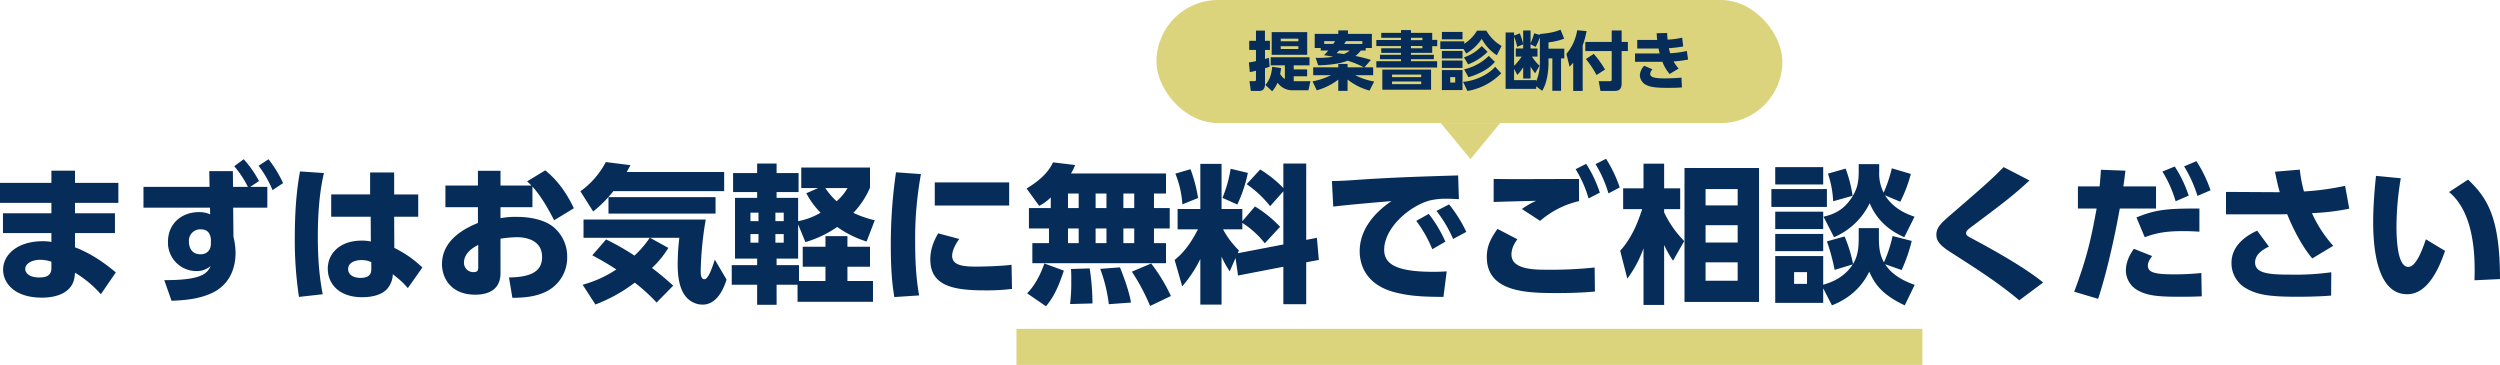
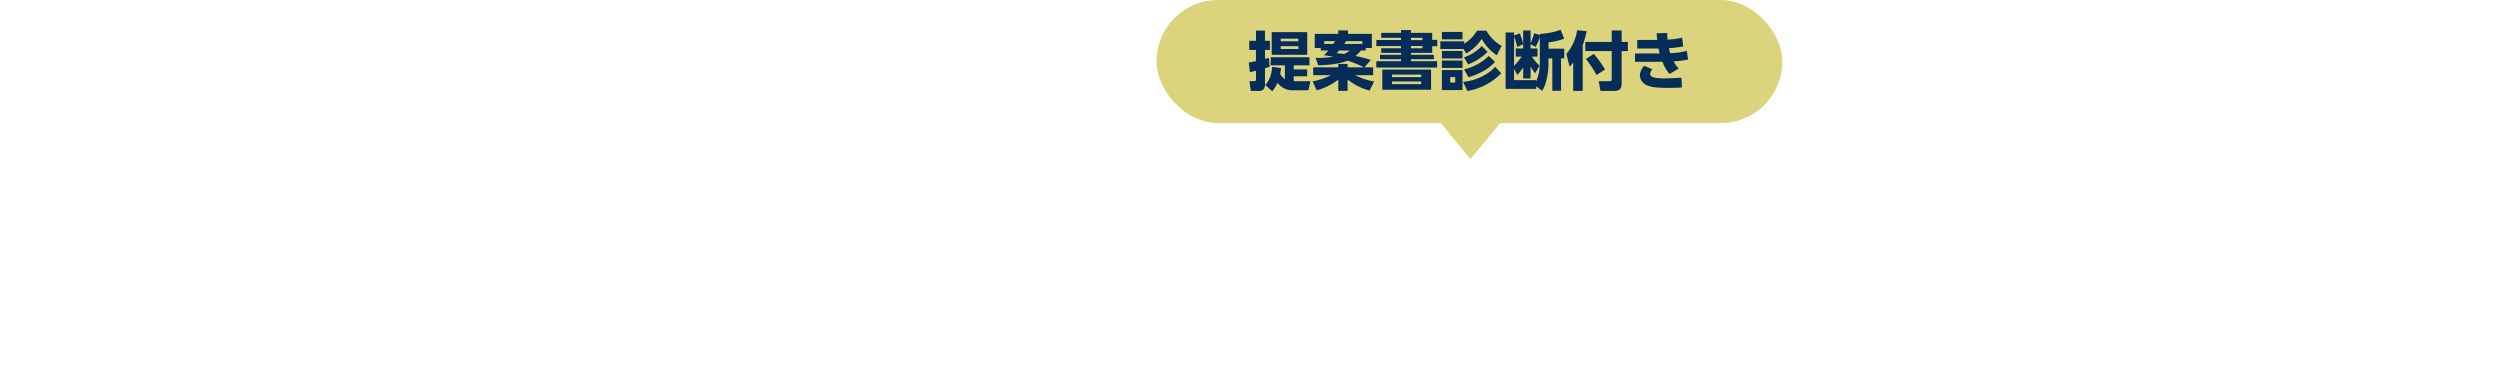
<svg xmlns="http://www.w3.org/2000/svg" width="1178.31" height="172" viewBox="0 0 1178.31 172">
  <defs>
    <style>.a{fill:#062d59;}.b{fill:#dbd47d;}</style>
  </defs>
  <g transform="translate(-356.93 -20560)">
-     <path class="a" d="M-552.72-50.82v-5.74h-11.13v5.74h-24.22v9.45h24.22v4.9h-22.82v9.31h22.82v4.2a21.068,21.068,0,0,0-4.13-.35c-11.55,0-18.62,6.09-18.62,13.44,0,6.16,5.18,13.16,18.34,13.16,7.21,0,14.63-2.52,15.4-10.29l.14-1.47A51.406,51.406,0,0,1-540.54,1.68l7.07-10.29c-2.73-2.24-9.87-8.26-19.25-11.83v-6.72h18.83v-9.31h-18.83v-4.9h20.44v-9.45Zm-11.13,40.25c0,3.85-3.08,4.34-5.67,4.34-6.02,0-6.65-3.15-6.65-3.99,0-2.59,3.22-4.34,7.07-4.34a16.541,16.541,0,0,1,5.25.91Zm93.73-38.36,4.13-2.73a50.976,50.976,0,0,0-7.21-10.29l-4.48,3.29a46.866,46.866,0,0,1,6.44,9.73h-7l-.07-7.42h-11.13l.14,7.42h-31.15v9.8h31.36l.07,3.15a12.478,12.478,0,0,0-5.25-1.05c-8.19,0-14.63,5.39-14.63,14A13.391,13.391,0,0,0-495.67-9.24a9.87,9.87,0,0,0,6.86-2.38c-1.54,3.5-4.27,6.72-21.84,6.65l3.43,9.73c8.33-.28,14.21-1.33,19.32-3.78,7.84-3.78,10.85-11.27,10.85-18.76a31.5,31.5,0,0,0-.98-7.56l-.14-13.79h16.1v-9.8Zm-18.55,26.74c0,2.73-1.54,5.04-4.9,5.04-4.83,0-5.46-4.2-5.46-6.02a5.36,5.36,0,0,1,5.53-5.74c4.13,0,4.55,3.01,4.83,4.55Zm22.47-36.68a50.377,50.377,0,0,1,6.58,11.48l4.97-3.29a55.533,55.533,0,0,0-6.86-11.27Zm63.91,13.51V-55.72h-11.34v10.36h-18.34v10.5h18.62l.07,11.69a18.862,18.862,0,0,0-4.34-.42c-10.29,0-15.96,6.09-15.96,13.23,0,7,5.18,13.44,16.17,13.44,5.53,0,9.66-1.47,11.83-3.92a11.1,11.1,0,0,0,2.66-6.93c3.71,3.01,4.62,3.71,7.07,6.58l6.86-9.73a52.015,52.015,0,0,0-13.23-9.24l-.07-14.7h11.34v-10.5Zm-10.78,35c0,1.33,0,4.34-5.04,4.34-3.78,0-5.88-1.75-5.88-4.13,0-2.94,3.01-4.27,6.3-4.27a10.822,10.822,0,0,1,4.62.98Zm-33.6-45.85c-.77,4.34-2.45,13.79-2.45,30.87a178.017,178.017,0,0,0,1.96,28.28l11.2-1.26c-.77-3.99-2.31-12.32-2.31-27.16,0-16.87,1.96-25.9,2.87-29.96Zm109.55,7.14c3.64,3.99,7.14,9.8,10.22,15.89l9.31-5.67c-2.73-5.67-6.79-12.53-13.51-17.85l-8.54,5.18a27.291,27.291,0,0,1,2.03,1.96h-14.56v-6.93h-10.64v6.93h-15.33v10.22h15.33v7.42c-4.76,2.03-16.94,7.21-16.94,19.46,0,6.16,3.92,14.35,15.68,14.35,4.83,0,11.9-1.47,11.9-10.15V-24.5a57.239,57.239,0,0,1,7.77-.7c5.18,0,11.83,1.89,11.83,9.31,0,6.23-4.27,9.52-15.61,9.66l1.61,9.59c5.46,0,10.36-.56,14.35-2.24a17.833,17.833,0,0,0,11.48-17.01,18.034,18.034,0,0,0-6.51-14.14c-3.99-3.22-10.29-4.76-17.57-4.76a37.922,37.922,0,0,0-7.35.63v-5.18h15.05ZM-362.67-11.2c0,1.26,0,2.45-2.17,2.45a4.379,4.379,0,0,1-4.55-4.41c0-5.04,5.25-7.63,6.72-8.4Zm53.76-5.46c2.24,1.19,5.81,3.08,11.34,6.65A53.505,53.505,0,0,1-313.46-2.8l6.02,9.31A73.536,73.536,0,0,0-288.89-3.78,82.064,82.064,0,0,1-278.6,5.6l7.84-7.98c-3.29-2.94-6.23-5.46-10.01-8.33a44.275,44.275,0,0,0,7.7-9.45l-8.61-4.76h13.79a109.573,109.573,0,0,0-.77,12.6c0,4.41.42,11.76,4.48,15.82a10.247,10.247,0,0,0,7.28,3.08c7.21,0,10.36-8.75,11.27-11.83l-5.53-9.38c-1.12,3.43-3.01,9.24-4.9,9.24-1.75,0-1.75-2.66-1.75-3.99a157.523,157.523,0,0,1,2.38-24.15h-57.61v8.61h31.22a48.878,48.878,0,0,1-7.21,8.4,117.3,117.3,0,0,0-13.37-7.63Zm62.16-30.24v-9.03h-45.92c.77-1.4,1.19-2.17,1.75-3.22l-11.62-1.47a39.615,39.615,0,0,1-11.97,13.79l6.02,9.52a60.482,60.482,0,0,0,9.52-9.59Zm-54.53,2.8v7.77h50.47V-44.1Zm89.11,49.35h35.56v-9.8h-12.04v-6.72h10.64v-9.45h-10.64v-4.97h-10.36v4.97h-10.71v9.45h10.71v6.72h-12.46v-7.49h-10.57v-3.08h10.15v-16.1l3.43,8.33a51.414,51.414,0,0,0,14.98-7.14,48.974,48.974,0,0,0,13.86,6.86l3.85-10.01a49.6,49.6,0,0,1-10.08-3.5,39.959,39.959,0,0,0,7.84-11.9v-9.45h-32.41v9.66h7.98l-5.6,2.45a39.32,39.32,0,0,0,6.72,9.17,32.227,32.227,0,0,1-10.57,3.99V-43.75h-10.15v-2.73h10.36v-8.96h-10.36v-4.48h-9.17v4.48h-11.34v8.96h11.34v2.73h-10.43v28.63h10.43v3.08h-11.97V-2.8h11.97V6.65h9.17V-2.8h9.87Zm-18.41-42v3.99h-3.78v-3.99Zm11.9,0v3.99h-3.92v-3.99Zm-11.9,10.08v4.06h-3.78v-4.06Zm11.9,0v4.06h-3.92v-4.06Zm30.1-21.7a24.68,24.68,0,0,1-5.18,6.23,33.86,33.86,0,0,1-5.32-6.23Zm22.82-7.42a234.071,234.071,0,0,0-2.45,35c0,13.44,1.05,20.16,1.68,23.8l11.69-.77c-.63-3.29-1.89-10.99-1.89-24.99A168.692,168.692,0,0,1-154-54.95Zm18.27,4.76v10.92h35.07V-51.03Zm1.61,24.01c-3.36,5.67-3.71,9.87-3.71,12.32,0,12.46,10.85,14.56,25.69,14.56a96.58,96.58,0,0,0,12.81-.7l-.21-11.34c-6.02.7-14.49.84-16.66.84-6.16,0-11.34-.56-11.34-5.11,0-1.82.98-4.69,3.36-7.91Zm53.06-11.9h-10.29v9.59h9.45v6.93h-7.84v9.45h63V-22.4h-5.67v-6.93h7.42v-9.59h-7.42v-6.86h5.67v-9.45H-83.3a22.218,22.218,0,0,0,1.96-3.99l-10.43-1.26c-2.31,5.18-7.28,9.24-12.46,12.32l5.95,8.19a21.089,21.089,0,0,0,5.46-3.99Zm26.25-6.86v6.86h-5.11v-6.86Zm0,16.45v6.93h-5.11v-6.93ZM-79.66-45.78v6.86H-84.7v-6.86Zm0,16.45v6.93H-84.7v-6.93Zm26.18-16.45v6.86h-5.11v-6.86Zm0,16.45v6.93h-5.11v-6.93ZM-95.83-12.81c-3.15,8.89-6.65,12.46-8.12,14.07l8.89,6.09c2.59-3.22,5.18-6.86,8.4-16.8Zm12.53,2.59a49.958,49.958,0,0,1,.14,5.39A80.384,80.384,0,0,1-83.72,6.3l10.57-.28A113.734,113.734,0,0,0-74.48-10.5Zm13.79-.07A72.34,72.34,0,0,1-65.45,6.37l10.43-.77c-.84-5.81-4.62-15.26-5.18-16.59ZM-54.6-8.96A96.949,96.949,0,0,1-45.99,7.21l9.8-4.69A79.386,79.386,0,0,0-45.5-12.81ZM-4.55-7.14,16.8-11.27V6.37H27.58V-13.37l5.95-1.12-.91-10.43-5.04.98V-59.92H16.8v11.55A53.525,53.525,0,0,0,5.88-57.12L-.49-50.19A50.834,50.834,0,0,1,10.57-39.83l6.23-7v25.06L-4.69-17.64l.56-1.33a40.824,40.824,0,0,1-7.49-9.94h9.1v-3.01A41.181,41.181,0,0,1,8.05-22.33l7.21-7.77A56.339,56.339,0,0,0,3.43-39.69l-5.95,6.93V-38.5h-9.8V-59.78H-22.33V-38.5H-33.04v9.59h9.59c-3.43,6.72-6.79,11.06-10.99,14.42l3.57,12.46a59.279,59.279,0,0,0,8.54-12.88V6.58h10.01V-16.03A46.367,46.367,0,0,0-8.47-9.1l2.73-6.3ZM-34.09-55.16A45.827,45.827,0,0,1-30.8-40.67l7.42-3.01a70,70,0,0,0-3.57-13.58Zm26.04-2.31A58.871,58.871,0,0,1-11.9-43.75l7,3.15A65.3,65.3,0,0,0,.07-55.51ZM79.45-32.9a60.29,60.29,0,0,1,7.56,13.37l6.16-3.57a60.007,60.007,0,0,0-7.84-13.09Zm9.52-4.69a59.952,59.952,0,0,1,7.84,13.23l6.23-3.36a64.546,64.546,0,0,0-8.12-12.95ZM99.19-54.32c-16.24.49-29.82.91-44.73,1.89-8.12.56-10.22.7-14.77.77l.63,12.04c5.32-.7,21.21-2.1,27.44-2.59-8.82,5.95-14.98,14.07-14.98,23.59,0,5.39,2.1,15.75,16.87,19.46,7.42,1.89,14.28,2.03,22.61,2.1L93.8-9.1c-1.4.07-3.01.21-6.3.21-17.92,0-23.17-3.85-23.17-10.43,0-9.87,11.2-20.16,21.14-23.1a32.149,32.149,0,0,1,8.4-.91c1.54,0,3.5.07,5.67.21Zm56.98,1.68c-6.44,0-21.56.07-28.77.07-6.65,0-8.75-.07-11.48-.07v10.85c2.87-.14,16.87-.49,20.02-.56a40.378,40.378,0,0,0-6.72,3.85l8.61,5.6a42.684,42.684,0,0,1,18.34-9.31Zm7.77-7a56.958,56.958,0,0,1,6.09,13.79l5.32-2.8a62.676,62.676,0,0,0-6.44-13.51Zm-46.2,30.52c-3.71,5.18-5.04,8.68-5.04,13.3,0,16.94,19.81,16.94,33.53,16.94,9.03,0,13.93-.42,17.43-.7l-.14-11.34a197.444,197.444,0,0,1-22.26,1.05c-6.16,0-16.94-.07-16.94-7.14,0-1.4.28-3.92,2.8-7.21Zm36.82-28.14a54.377,54.377,0,0,1,6.09,13.79l5.32-2.73a58.427,58.427,0,0,0-6.44-13.58Zm86.45-.56H205.87V5.32h35.14ZM230.93-22.68H215.81v-8.19h15.12Zm0-17.5H215.81v-7.7h15.12Zm0,35.49H215.81v-8.68h15.12Zm-25.2-18.69a49.633,49.633,0,0,1-9.45-13.51v-1.54h7.56v-9.8h-7.56V-59.85h-9.73v11.62h-9.59v9.8h8.96c-1.12,3.43-4.06,12.81-10.36,19.6l3.36,13.16a54,54,0,0,0,7.63-14.28V6.72h9.73V-21.56a47.134,47.134,0,0,0,4.2,7.42Zm79.45,10.99c-4.41,6.93-11.76,8.96-13.93,9.59V-16.31H248.64V5.74h22.61V-1.12l4.13,8.05c3.29-1.4,12.39-5.11,17.57-15.89,2.52,5.53,5.6,10.64,16.73,15.89l4.69-9.66c-2.66-.98-10.01-3.57-13.93-9.73l7.77,2.73a74.715,74.715,0,0,0,4.76-13.72l-9.03-2.31a59.738,59.738,0,0,1-4.06,12.39c-1.89-3.5-2.38-6.58-2.38-11.62v-4.48h-9.52v4.69c0,5.32-.56,8.68-2.66,12.18a64.463,64.463,0,0,0-3.99-12.95L273-23.24A95.627,95.627,0,0,1,276.64-9.8ZM248.64-26.74v8.12h22.61v-8.12ZM263.62-3.22h-6.09V-8.75h6.09ZM248.64-37.24v8.19h22.61v-8.19Zm65.66,2.38c-4.34-1.47-9.94-3.92-13.93-10.08l7.21,3.01a64.652,64.652,0,0,0,4.97-13.09l-8.96-2.66a66.192,66.192,0,0,1-3.85,11.48,19.99,19.99,0,0,1-2.1-9.87v-3.57h-9.66v3.78c0,5.32-.91,9.24-4.9,14.21-3.43,4.2-7.49,5.81-11.69,6.79l4.97,9.66a33.041,33.041,0,0,0,16.8-16.03c4.13,9.8,11.48,13.86,16.31,16.03ZM248.64-58.24v8.19h22.61v-8.19Zm36.47,13.51a63.41,63.41,0,0,0-3.29-12.81l-8.33,2.38a47.509,47.509,0,0,1,2.45,13.02Zm-38.29-3.15v8.4H273v-8.4ZM374.92-3.85c-3.29-2.73-11.97-9.24-33.25-20.58-2.24-1.19-3.08-1.61-3.08-2.73,0-1.05,1.19-1.96,3.5-3.64,15.12-11.34,18.62-14,26.39-21.14l-12.18-6.3c-6.51,6.51-8.26,8.05-24.22,21.84-5.04,4.34-7.49,6.44-7.49,10.08,0,2.59,1.33,4.76,6.58,8.12,12.04,7.7,22.61,14.42,32.48,22.75Zm25.9,7.7c3.71-11.13,7.49-27.44,10.22-42.56h17.08V-49.14h-15.4c.49-3.36.56-3.92.98-7.42l-11.55-.42c-.28,3.85-.35,5.25-.63,7.84H391.3v10.43h8.82c-2.52,13.58-4.2,22.19-10.57,39.2Zm30.31-59.99a56.686,56.686,0,0,1,6.23,14l6.16-2.66a58.276,58.276,0,0,0-6.58-13.72Zm-13.44,36.4c-1.19,1.68-3.78,5.46-3.78,10.29a10.724,10.724,0,0,0,5.04,8.96c4.27,2.59,8.82,3.36,19.88,3.36,5.39,0,7.98-.07,10.85-.21l-.21-10.99a121.662,121.662,0,0,1-13.16.63c-9.24,0-12.04-1.05-12.04-4.13,0-.77.21-2.24,2.03-4.48Zm23.66-38.85a60.8,60.8,0,0,1,6.3,13.93l6.16-2.66a61.549,61.549,0,0,0-6.65-13.72Zm7.21,19.88c-15.54-.07-20.79.56-29.68,4.2l3.92,9.31c5.46-2.03,10.15-2.87,17.92-2.87,3.43,0,5.95.14,7.84.28Zm63.07,17.57a59.313,59.313,0,0,1-10.01-15.4,110.839,110.839,0,0,0,17.57-2.1l-1.96-10.78a124.935,124.935,0,0,1-19.39,2.66,64.224,64.224,0,0,1-1.96-10.29l-11.69.98c.98,5.04,1.47,6.86,2.24,9.66l-25.34-.14v10.57h24.36c.98,0,1.96,0,4.48-.07.42,1.05,5.11,12.95,11.83,20.86Zm-35.84-7.14c-4.55,2.03-12.11,6.65-12.11,15.19A13.641,13.641,0,0,0,471.03-.84c4.76,2.59,9.94,3.71,23.24,3.71,8.89,0,14-.35,16.38-.56l.07-10.99a121.768,121.768,0,0,1-19.04,1.12c-9.87,0-16.87-.42-16.87-5.74,0-4.27,4.62-6.51,6.51-7.49Zm56-25.83c-.49,4.76-1.33,13.65-1.33,21.63,0,12.6,1.82,34.16,16.03,34.16,8.75,0,14.28-9.87,17.85-20.44l-9.03-5.46c-1.89,5.67-4.83,13.02-8.26,13.02-5.32,0-5.6-13.72-5.6-19.67a139.551,139.551,0,0,1,2.03-22.12ZM590.24-5.46c0-28.91-5.88-38.15-15.05-46.9l-8.96,5.88c11.9,9.8,12.39,30.24,11.97,41.58Z" transform="translate(945 20697)" />
-     <rect class="b" width="427" height="17" transform="translate(836 20715)" />
    <g transform="translate(21 6762)">
      <rect class="b" width="295" height="58" rx="29" transform="translate(881 13798)" />
      <path class="a" d="M-76.95-24.84H-93.69v10.68h16.74Zm-4.17,4.29h-8.31v-1.23h8.31Zm0,3.63h-8.31v-1.32h8.31ZM-93.45,3.03A17.3,17.3,0,0,0-90.9-1.02a8.483,8.483,0,0,0,7.38,3.57h7.14l.96-4.29h-7.89V-4.05h6.33V-7.29h-6.33V-9.21h7.44v-3.81h-18.3v3.81h6.69V-2.7A7.764,7.764,0,0,1-89.7-5.16a25.352,25.352,0,0,0,.42-2.76l-4.17-.6c-.18,2.07-.69,5.79-3.24,8.55Zm-1.56-15.78c-.12.06-1.56.48-1.83.54v-4.26h2.31v-4.29h-2.34v-4.83h-4.23v4.83h-3.18v4.29h3.18v5.28c-1.02.24-2.4.48-3.36.63l.48,4.56c1.32-.27,1.8-.39,2.88-.66v4.05c0,.42,0,.84-.72.84h-2.34l.63,4.62h4.17c1.29,0,2.52-.87,2.52-3.15V-7.83a21.409,21.409,0,0,0,2.19-.75Zm27.96-3.42a22.253,22.253,0,0,1-2.01,2.19c1.17.15,1.95.27,4.35.75a47.719,47.719,0,0,1-8.28.48l1.2,3.54c4.35-.12,10.02-.57,13.86-2.19a44.868,44.868,0,0,1,7.68,3.12h-7.68V-9.87h-4.38v1.59H-74.13v3.72h8.43a34.539,34.539,0,0,1-8.76,2.91l2.01,4.23A30.046,30.046,0,0,0-62.31-2.46V2.82h4.38V-2.52A28.84,28.84,0,0,0-47.58,2.7l2.19-4.29a30.361,30.361,0,0,1-8.94-2.97h8.46V-8.28h-4.11l3.06-3.48a68.565,68.565,0,0,0-7.29-1.86,14.2,14.2,0,0,0,2.55-2.55h2.28v-1.2h2.91v-6.66H-57.75v-1.65h-4.56v1.65h-11.1v6.66h2.85v1.2Zm7.53-3.12c.36-.54.57-.87.87-1.32h7.68v1.32Zm-9.42,0v-1.32h5.16c-.27.39-.66.96-.9,1.32Zm12,3.12a9.754,9.754,0,0,1-2.7,1.62c-1.17-.15-2.07-.27-3.45-.39a16.112,16.112,0,0,0,1.14-1.23Zm14.88-8.34v2.34h9.33v1.02H-44.37v2.85h11.64v1.05h-9.33v2.16h9.33v.93h-9.93v2.07h9.93v.93H-44.37v3h28.65v-3H-28.05v-.93h10.8v-2.07h-10.8v-.93h10.02v-3.15h2.37v-2.97h-2.37v-3.3H-28.05v-1.32h-4.68v1.32Zm19.41,3.42h-5.4v-1.08h5.4Zm0,3.84h-5.4v-1.08h5.4ZM-41.55-7.2V2.28h22.98V-7.2Zm18.33,2.37v1.2H-36.96v-1.2Zm0,3.24V-.36H-36.96V-1.59Zm16.02.48H-9.54V-3.66H-7.2Zm-6.27-10.35v3.48h9.72v-3.48Zm0-4.53v3.54h9.72v-3.54Zm0,9V2.46h9.72V-6.99ZM3.09-25.56a18.278,18.278,0,0,1-6.03,6.18v-1.14H-14.22v3.6H-3.3l1.32,2.13a21.781,21.781,0,0,0,7.29-6.9,21.356,21.356,0,0,0,7.11,7.74l2.25-4.38a19.866,19.866,0,0,1-7.2-7.23Zm-16.56.6v3.51h9.72v-3.51ZM8.64-13.65A24.466,24.466,0,0,1-3-7.32L-.93-3.6c8.1-2.43,11.16-5.79,12.45-7.23Zm3,5.13C8.4-4.8,2.19-1.89-3.48-1.41l2.04,4.29A28.992,28.992,0,0,0,14.49-5.46ZM5.31-18.3a20.336,20.336,0,0,1-8.37,5.34l1.95,3.3a26.383,26.383,0,0,0,9.18-5.91ZM32.7-23.55,30-24.3a23.775,23.775,0,0,1-1.68,4.62v-5.97H24.84v6.42a31.437,31.437,0,0,0-1.59-5.04l-2.7,1.02v-1.44H16.56V1.89h14.4V.69l2.82,2.1c2.22-3.42,3-9,3-13.2v-2.07h1.8V2.79h4.11V-12.48h1.53v-4.59H36.78v-2.97a29.6,29.6,0,0,0,7.38-1.74l-1.71-4.23c-2.16.9-4.56,1.59-9.75,2.04Zm0,12.84a22.961,22.961,0,0,1-1.74,9.12v-.63H20.55V-7.56l1.53,2.88a20.74,20.74,0,0,0,2.76-3.6V-3h3.48V-8.64a23.042,23.042,0,0,0,2.16,3.18l2.07-3.57a21.106,21.106,0,0,1-3.57-4.29h2.61v-3.84H28.32v-1.98l2.4,1.23a32.718,32.718,0,0,0,1.98-4.53Zm-7.86-6.45H21.36v3.84h2.76a27.822,27.822,0,0,1-3.57,4.35V-22.74a24.6,24.6,0,0,1,1.44,4.83l2.85-1.2ZM48.42,2.85h4.47V-18.6a41.533,41.533,0,0,0,1.83-6.75l-4.44-.39a22.433,22.433,0,0,1-5.07,11.13l1.5,6.06a23.921,23.921,0,0,0,1.71-1.92Zm18.15-23.1H54.12v4.32H66.57V-2.7c0,.63-.03.96-.84.96H60.45l.81,4.59H67.8c1.41,0,3.45-.15,3.45-3.51V-15.93h2.94v-4.32H71.25v-5.4H66.57ZM54.42-12.18a48.928,48.928,0,0,1,5.01,7.53l3.99-2.58a48.794,48.794,0,0,0-5.31-7.38Zm47.55-3.81a43.582,43.582,0,0,1-7.86,1.08c-.24-.81-.36-1.32-.6-2.4a49.981,49.981,0,0,0,6.75-.81l-.48-4.14a35.84,35.84,0,0,1-6.9.93c-.12-1.74-.15-2.16-.18-3.12l-4.95.12c.09,1.32.09,1.74.24,3.15H78.6v4.05H88.62c.18.87.33,1.5.57,2.34H77.55v3.93H90.48a18.307,18.307,0,0,0,3.39,5.73l4.26-2.58a15.994,15.994,0,0,1-2.4-3.33,51.782,51.782,0,0,0,6.84-.9ZM81.9-9a6.926,6.926,0,0,0-2.07,4.56A5.35,5.35,0,0,0,83.13.18c1.68.75,3.69,1.23,9.78,1.23,3.96,0,5.31-.09,6.75-.21l-.21-4.62c-1.71.15-4.32.36-8.04.36-4.26,0-6.72-.45-6.72-2.13a3.543,3.543,0,0,1,1.08-2.13Z" transform="translate(1029 13838)" />
      <path class="b" d="M14,0,28,17H0Z" transform="translate(1043 13873) rotate(180)" />
    </g>
  </g>
</svg>